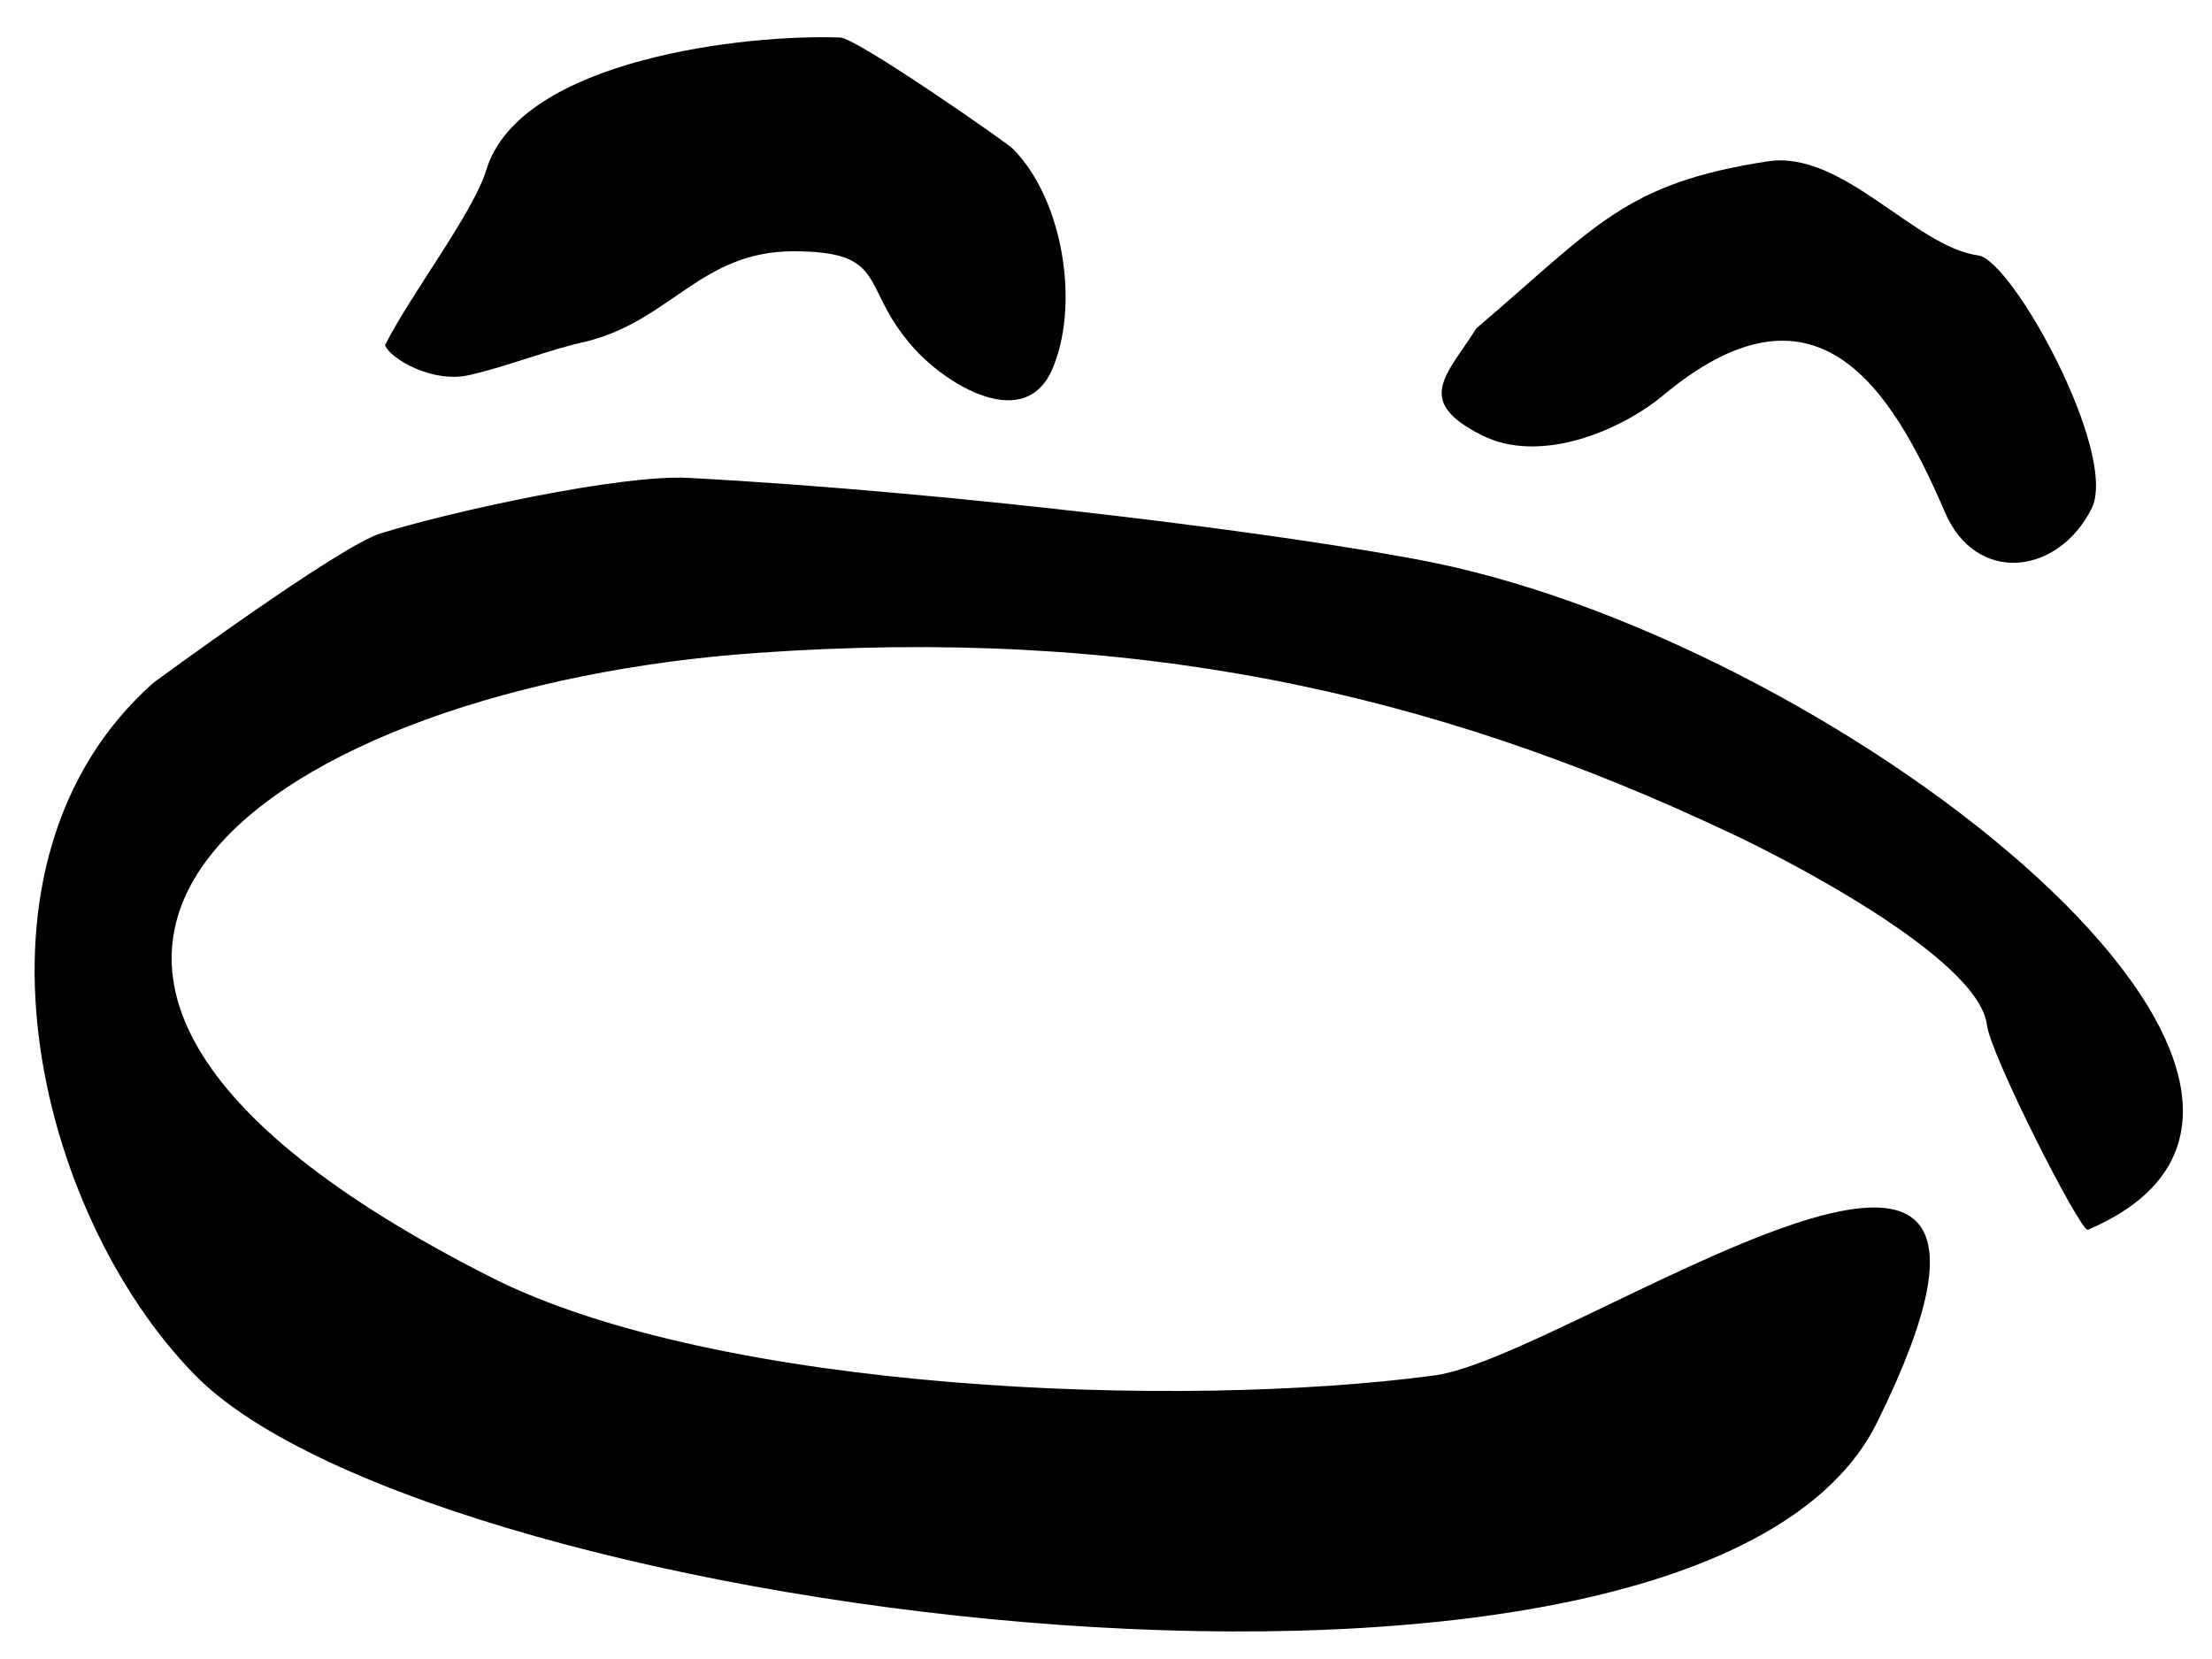
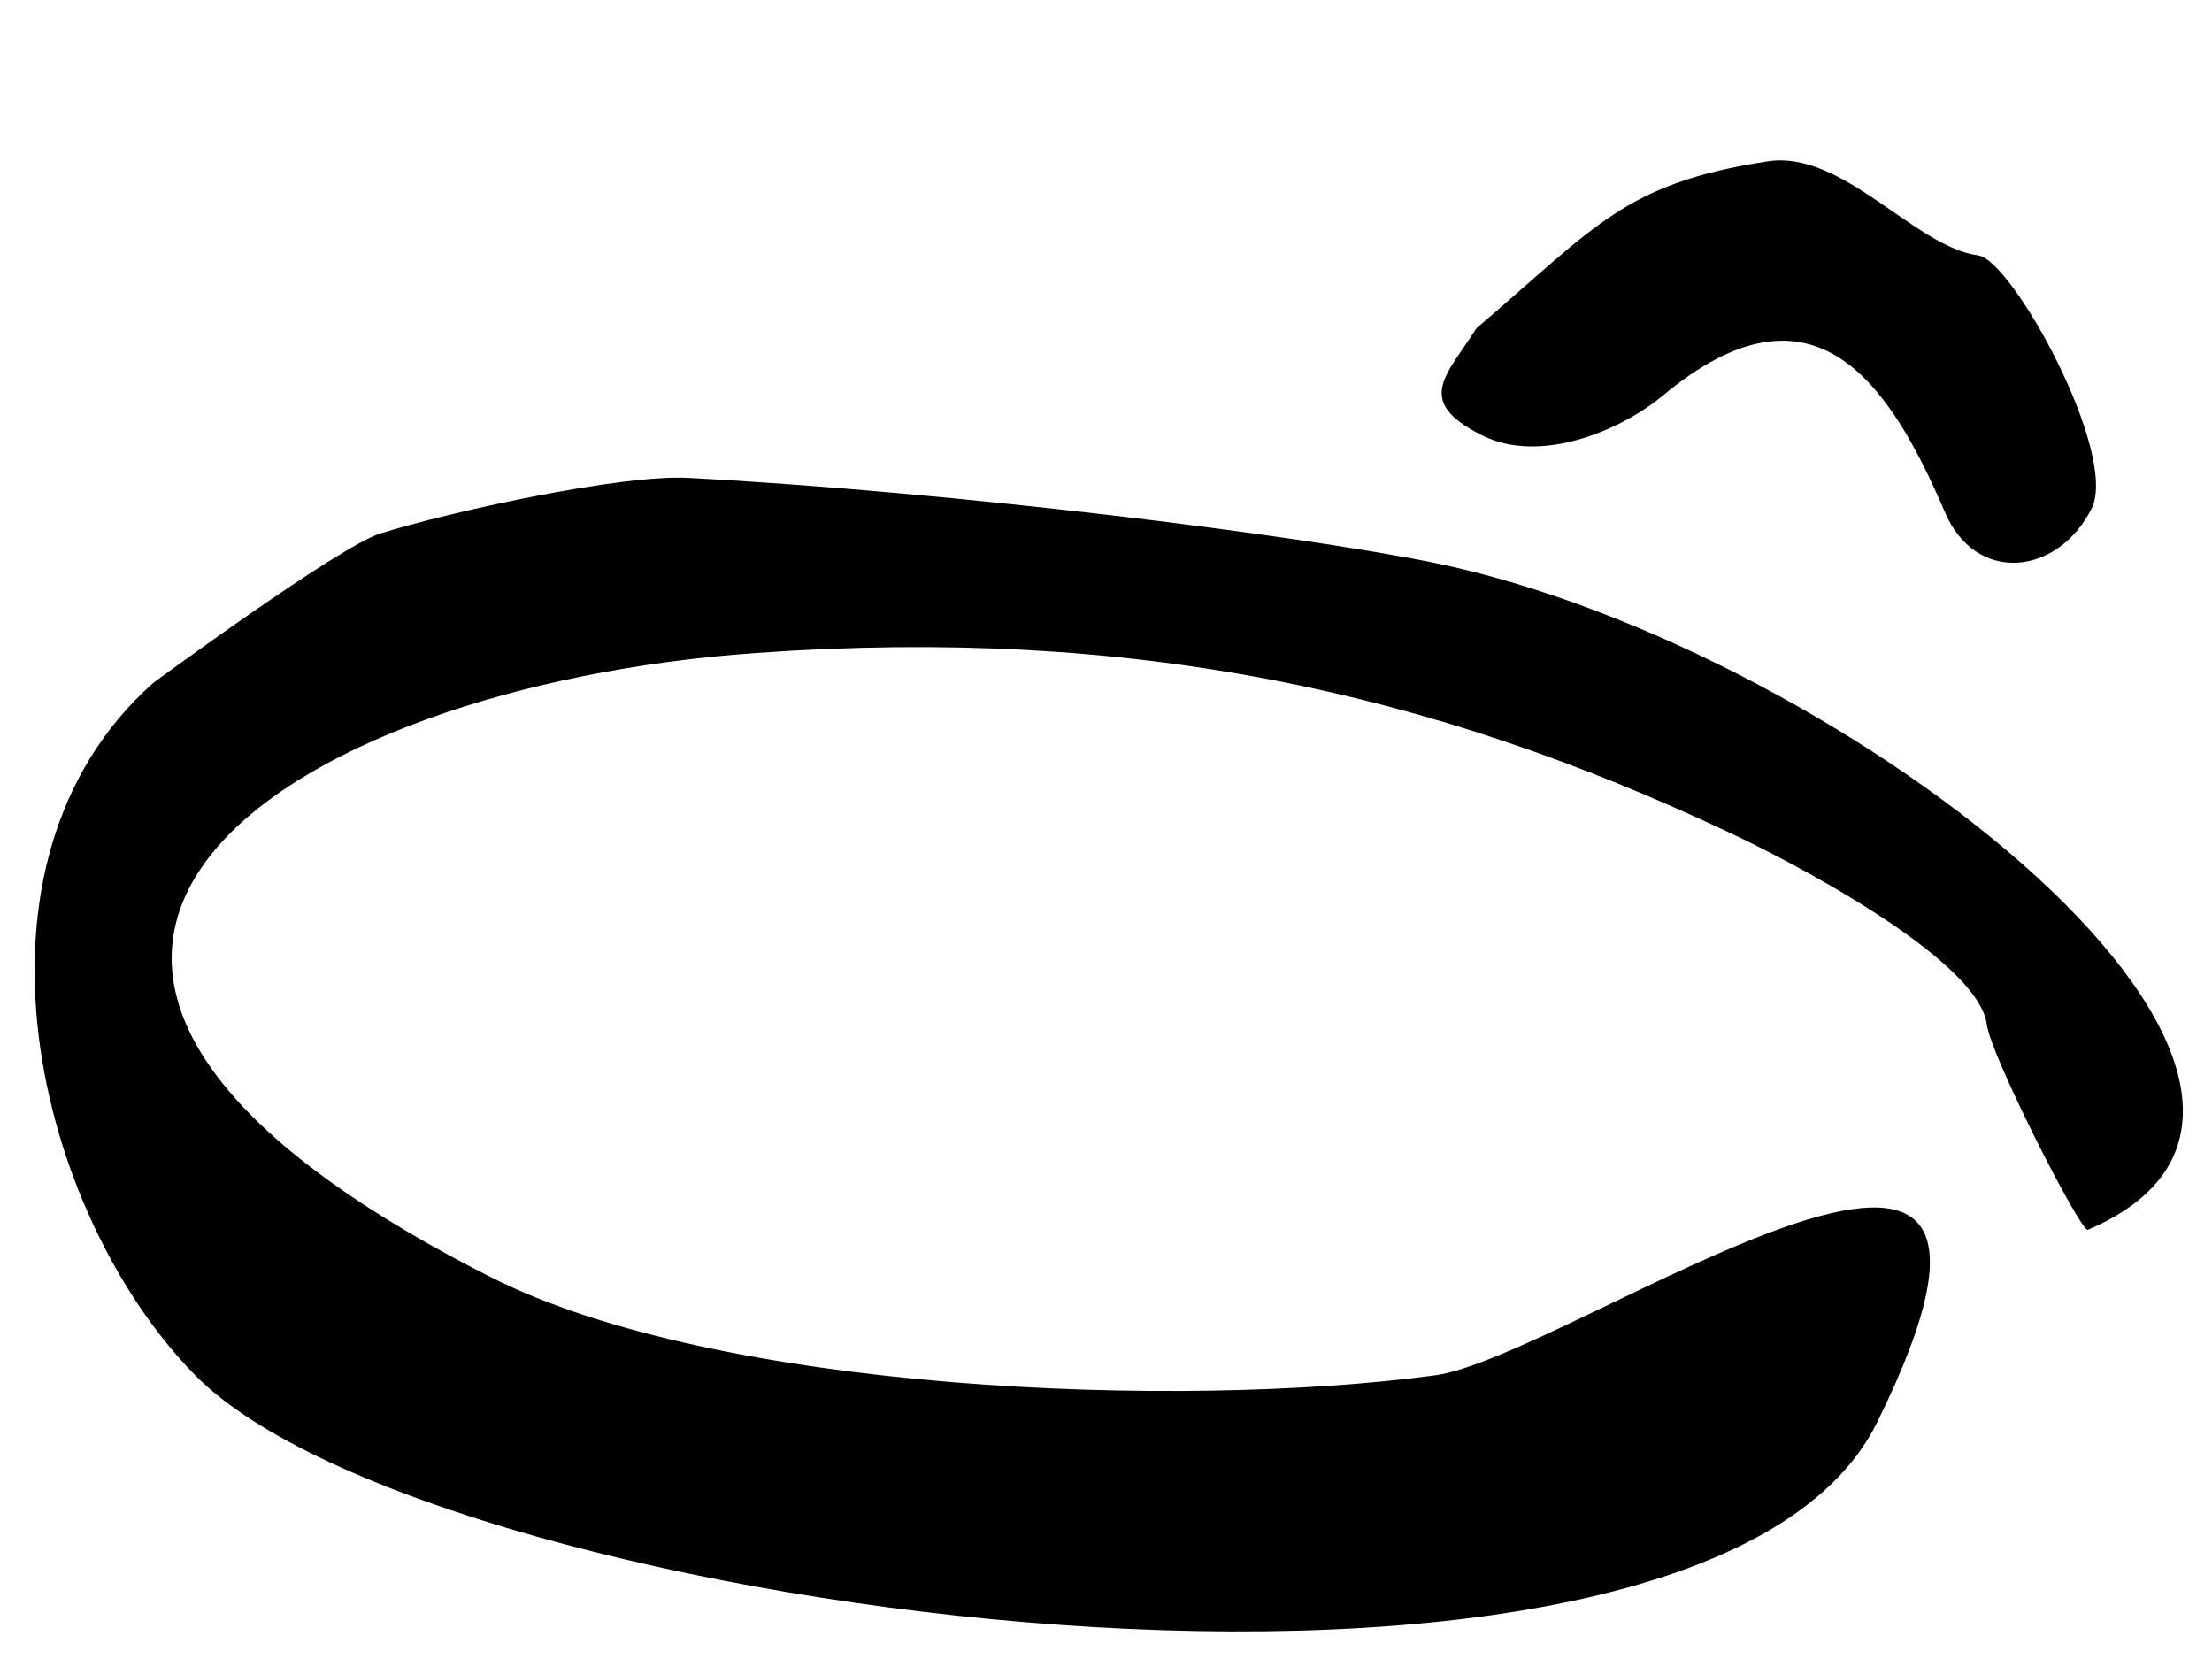
<svg xmlns="http://www.w3.org/2000/svg" version="1.1" id="Ebene_1" x="0px" y="0px" width="27.333px" height="20.5px" viewBox="0 0 27.333 20.5" enable-background="new 0 0 27.333 20.5" xml:space="preserve">
-   <path d="M4.758,4.265C5.072,3.638,5.849,2.63,6.009,2.1c0.419-1.372,3.226-1.681,4.376-1.636c0.204,0.007,2.083,1.316,2.131,1.375  c0.626,0.628,0.836,1.953,0.475,2.75c-0.371,0.787-1.406,0.096-1.771-0.373c-0.578-0.691-0.261-1.111-1.413-1.111  c-1.14,0-1.506,0.843-2.547,1.111C6.787,4.318,6.27,4.528,5.802,4.634C5.336,4.742,4.814,4.424,4.758,4.265L4.758,4.265z" />
  <path d="M18.244,4.056c1.478-1.258,1.822-1.789,3.597-2.062c0.927-0.145,1.819,1.058,2.603,1.162  c0.42,0.056,1.725,2.428,1.406,3.119c-0.416,0.839-1.436,0.951-1.818,0.052c-0.681-1.585-1.614-3.007-3.494-1.431  c-0.519,0.426-1.512,0.848-2.233,0.479C17.467,4.952,17.879,4.635,18.244,4.056L18.244,4.056z" />
  <path d="M25.797,15.197c3.962-1.688-2.938-7.184-8.072-8.242c-1.746-0.353-5.916-0.874-9.217-1.05  C7.673,5.859,5.539,6.328,4.701,6.592c-0.51,0.155-2.808,1.847-2.808,1.847c-2.495,2.218-1.454,6.547,0.521,8.557  c2.972,3.011,18.592,5.016,20.781,0.58c2.711-5.494-3.803-0.793-5.472-0.58c-3.124,0.42-8.854,0.209-11.663-1.217  c-7.814-3.959-2.553-7.301,3.281-7.71c4.636-0.331,8.331,0.472,12.025,2.218c0.603,0.278,3.074,1.533,3.185,2.373  C24.594,13.033,25.695,15.197,25.797,15.197L25.797,15.197z" />
</svg>